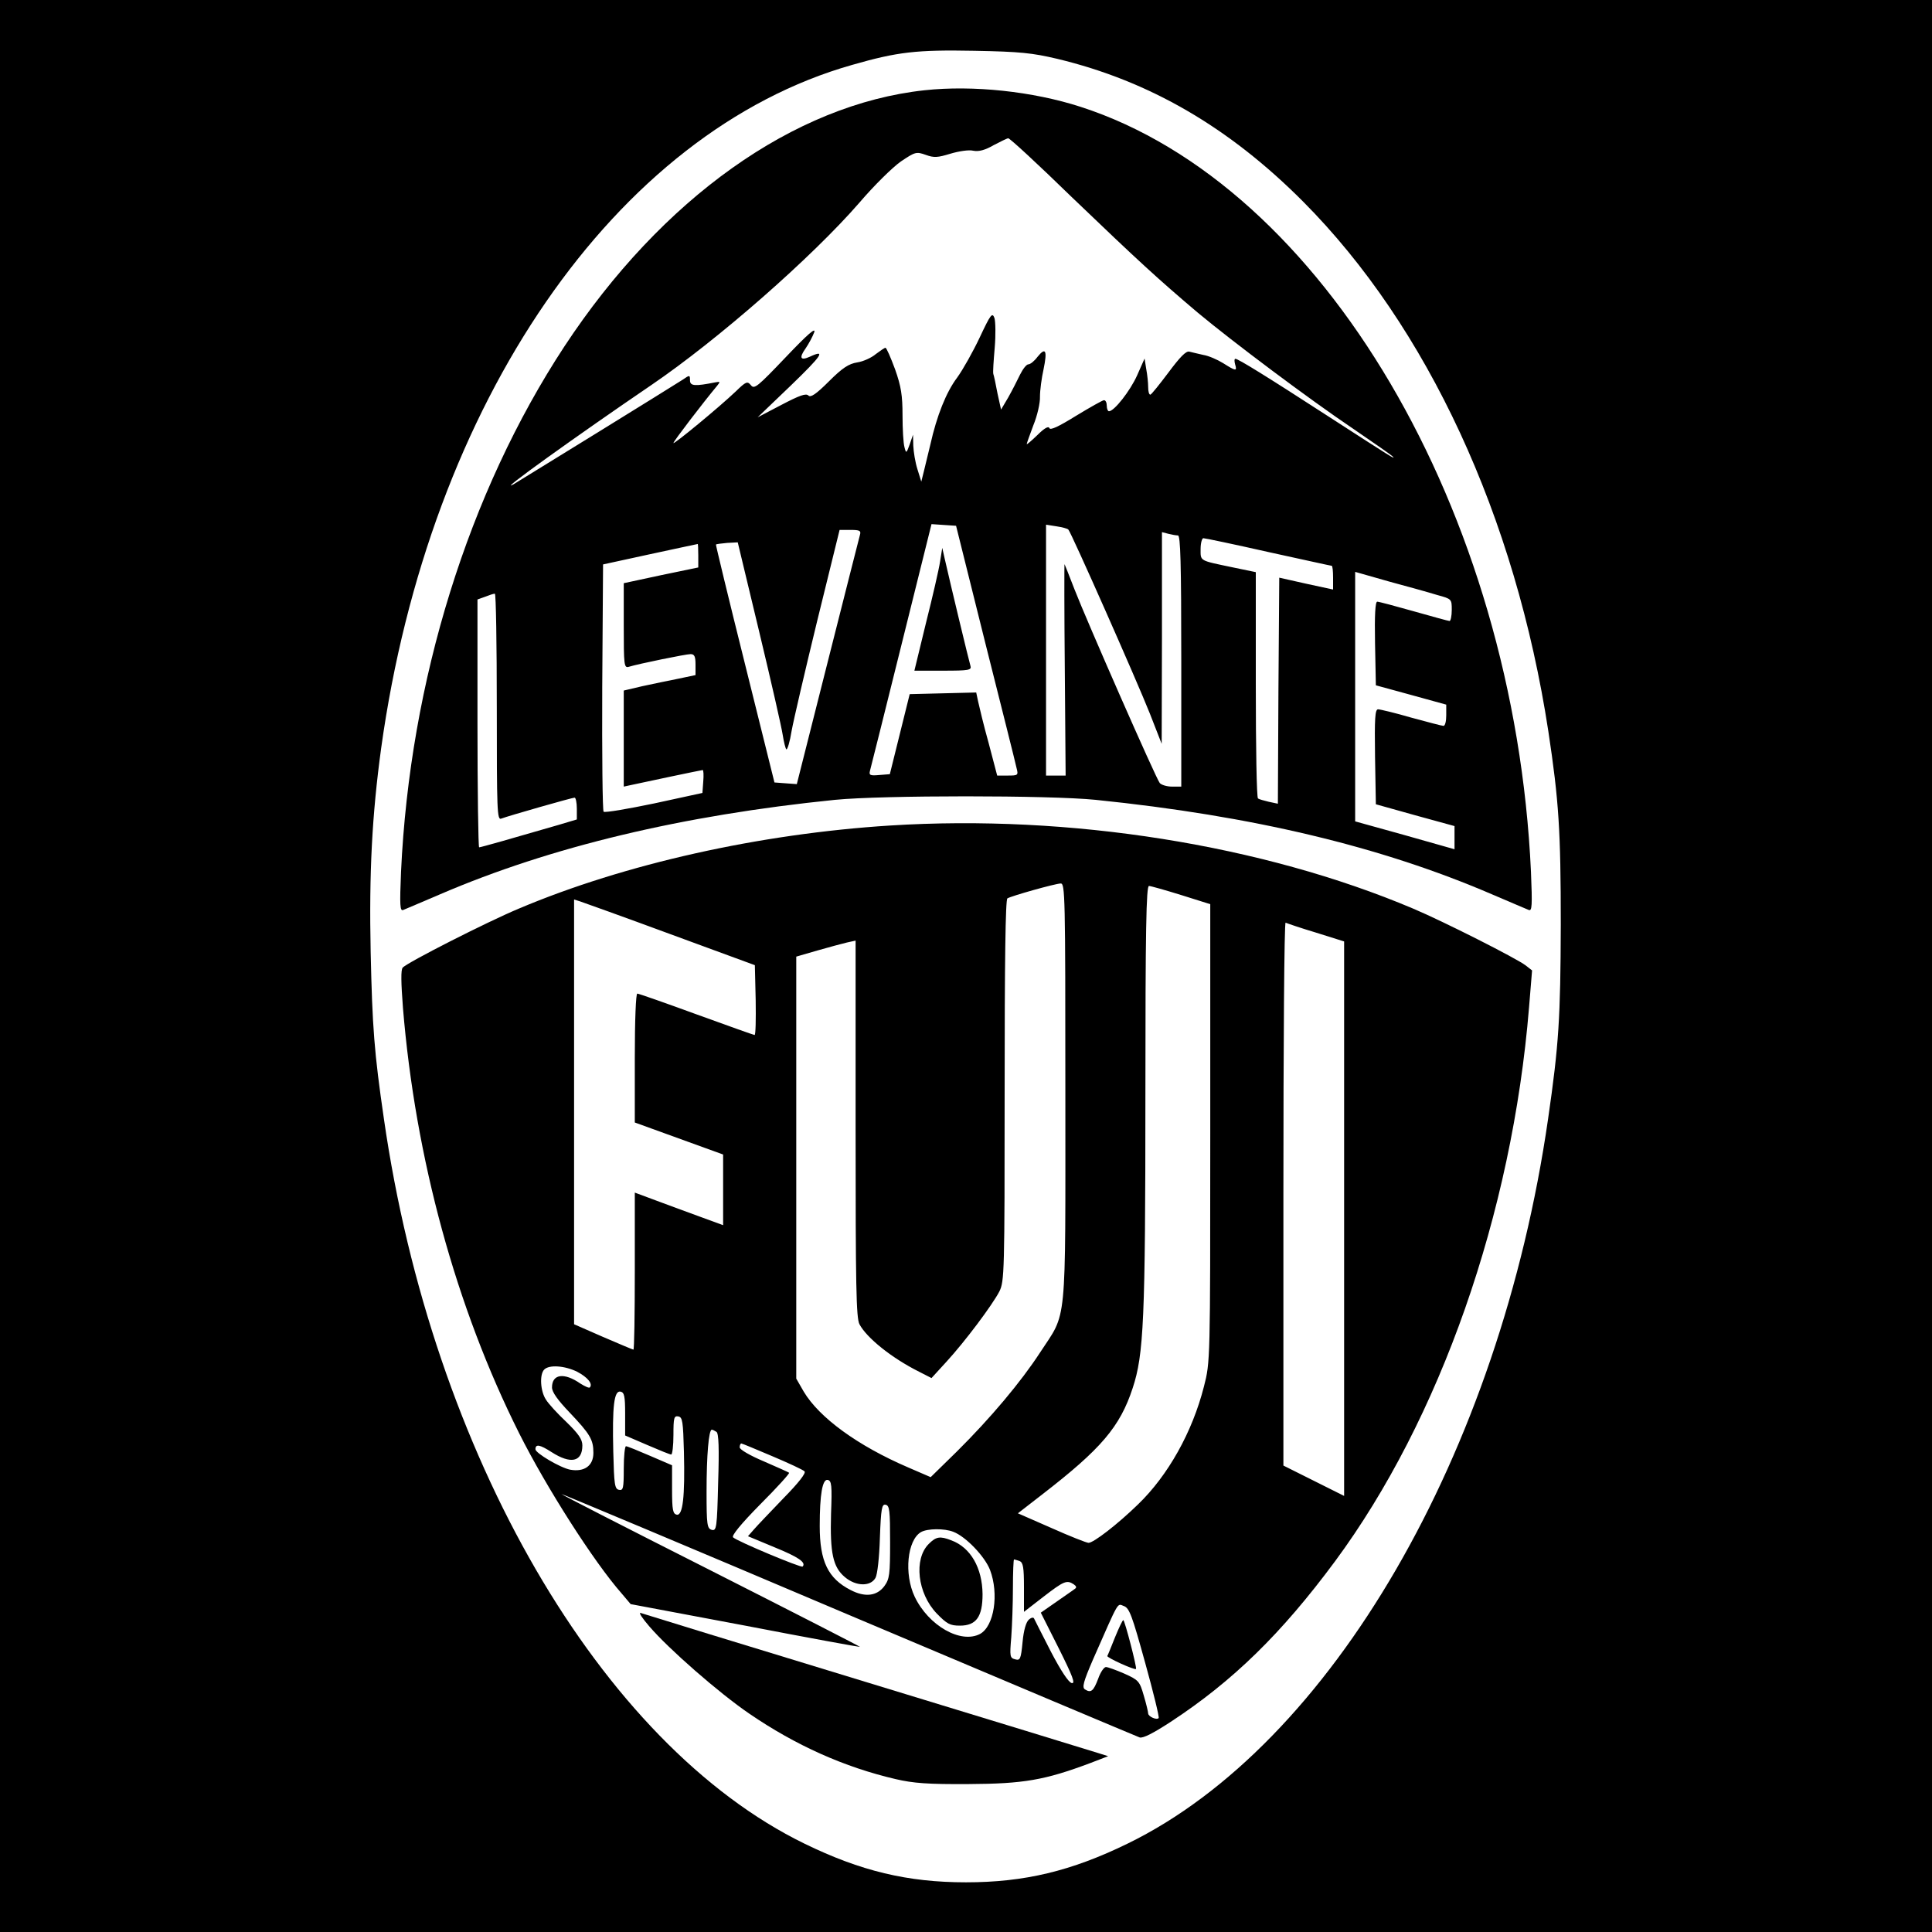
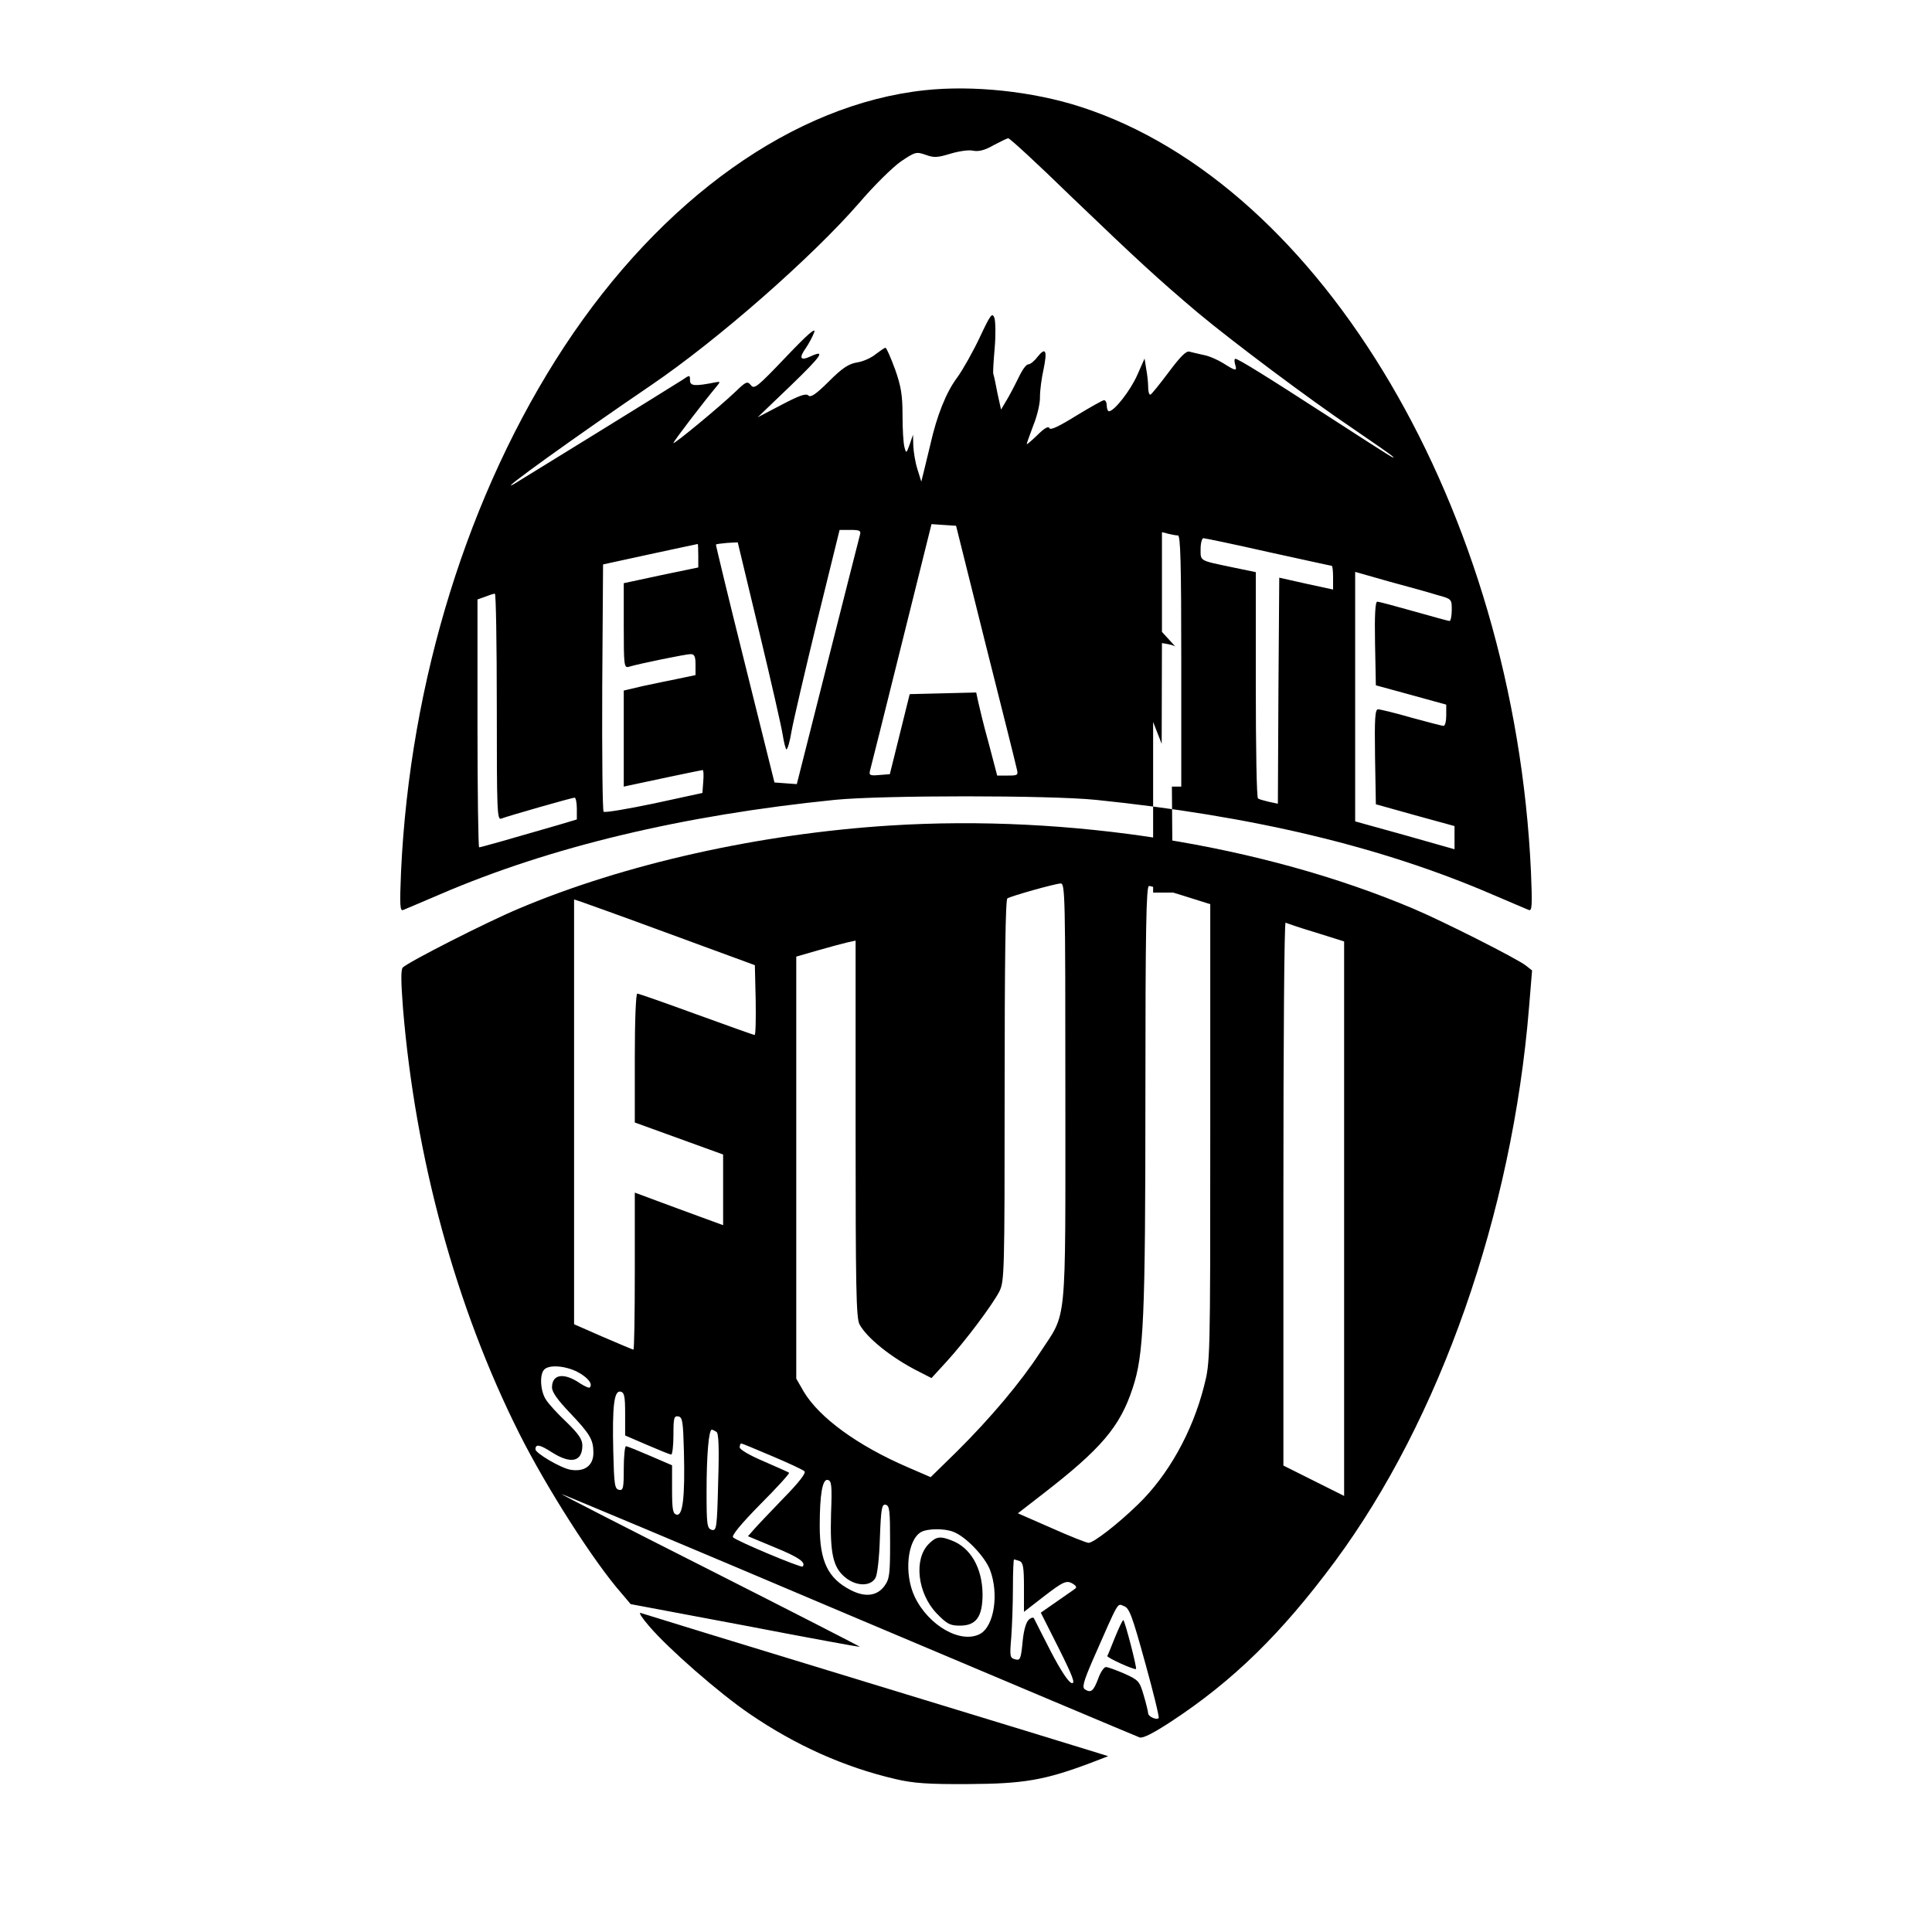
<svg xmlns="http://www.w3.org/2000/svg" version="1.0" width="700pt" height="700pt" viewBox="0 0 700 700" preserveAspectRatio="xMidYMid meet">
  <g transform="translate(0,700) scale(0.1,-0.1)" fill="#000000" stroke="none">
-     <path d="M0 3500 l0 -3500 3500 0 3500 0 0 3500 0 3500 -3500 0 -3500 0 0 -3500z m3830 3287 c334 -80 623 -248 891 -517 451 -453 770 -1142 889 -1920 38 -251 45 -360 45 -700 -1 -338 -7 -435 -46 -704 -175 -1213 -787 -2267 -1524 -2626 -203 -99 -373 -140 -585 -140 -212 0 -382 41 -585 140 -738 360 -1349 1412 -1524 2626 -35 240 -42 331 -48 605 -6 287 5 496 38 738 174 1253 849 2233 1707 2476 164 47 232 55 442 51 166 -3 211 -8 300 -29z" />
-     <path d="M3350 6673 c-473 -51 -952 -392 -1305 -928 -348 -530 -560 -1212 -592 -1904 -5 -122 -4 -143 8 -138 8 3 68 29 134 57 400 172 877 286 1430 342 171 17 778 17 945 0 568 -58 1033 -169 1435 -342 66 -28 126 -54 134 -57 12 -5 13 16 8 138 -60 1308 -755 2489 -1632 2772 -173 56 -390 79 -565 60z m533 -387 c243 -233 314 -298 457 -419 126 -105 403 -313 565 -422 72 -49 135 -93 140 -98 16 -16 -4 -3 -230 143 -230 149 -329 210 -339 210 -4 0 -4 -9 -1 -20 8 -26 3 -25 -43 4 -21 13 -53 27 -72 30 -19 4 -42 10 -51 12 -12 3 -34 -20 -75 -75 -33 -44 -62 -80 -66 -81 -5 0 -8 12 -8 28 0 15 -3 44 -7 65 l-6 38 -27 -61 c-25 -56 -83 -130 -102 -130 -4 0 -8 9 -8 20 0 11 -4 20 -10 20 -5 0 -51 -26 -102 -57 -63 -39 -93 -53 -96 -44 -3 8 -18 0 -43 -25 -22 -21 -39 -36 -39 -33 0 3 11 33 24 68 14 34 25 81 24 104 0 23 6 68 13 99 14 68 8 82 -22 45 -11 -15 -26 -27 -33 -27 -7 0 -20 -17 -30 -37 -10 -21 -29 -58 -43 -83 l-26 -44 -13 59 c-6 33 -13 65 -15 70 -2 6 1 48 5 95 4 47 3 95 -1 108 -8 21 -14 13 -53 -70 -24 -51 -61 -117 -82 -146 -40 -53 -74 -139 -97 -242 -7 -30 -18 -73 -23 -95 l-10 -40 -14 45 c-8 25 -14 63 -15 85 l-1 40 -12 -35 c-12 -33 -13 -34 -19 -10 -4 14 -7 65 -7 115 0 72 -5 105 -27 167 -16 43 -31 78 -35 78 -3 0 -19 -11 -35 -23 -15 -13 -46 -27 -67 -30 -31 -5 -54 -20 -103 -69 -47 -47 -66 -59 -74 -51 -9 9 -33 0 -98 -34 l-86 -45 120 115 c114 110 128 132 70 105 -35 -16 -41 -5 -16 30 11 16 25 42 31 58 7 20 -24 -7 -103 -90 -102 -107 -114 -117 -126 -102 -13 16 -18 14 -55 -22 -62 -59 -226 -194 -226 -187 0 6 108 147 158 207 12 15 12 16 -5 13 -75 -15 -93 -14 -93 7 0 20 -1 20 -27 2 -32 -21 -591 -366 -613 -379 -66 -36 231 177 500 360 241 164 582 463 754 661 52 61 120 128 150 149 52 35 56 36 90 24 30 -11 43 -10 89 4 30 9 67 15 83 11 20 -4 43 2 74 20 25 13 49 25 53 25 5 1 109 -95 230 -213z m-313 -1616 c59 -234 110 -437 113 -452 7 -27 6 -28 -32 -28 l-38 0 -31 118 c-18 64 -34 132 -38 150 l-7 33 -120 -3 -121 -3 -36 -145 -36 -145 -38 -3 c-33 -3 -38 -1 -34 15 3 10 54 215 114 456 l109 438 44 -3 45 -3 106 -425z m301 411 c10 -10 247 -545 295 -666 l43 -110 1 384 0 383 23 -6 c12 -3 28 -6 35 -6 9 0 12 -98 12 -455 l0 -455 -34 0 c-18 0 -38 6 -44 13 -14 17 -266 591 -309 702 -19 49 -35 90 -36 91 -1 1 -1 -171 1 -382 l3 -384 -36 0 -35 0 0 454 0 455 38 -6 c20 -3 40 -8 43 -12z m-755 -18 c-3 -10 -55 -217 -117 -461 l-112 -443 -41 3 -40 3 -107 430 c-59 236 -106 431 -105 432 2 2 20 4 41 6 l38 2 78 -325 c43 -179 81 -346 85 -373 4 -26 10 -49 13 -52 4 -2 13 28 19 66 7 39 49 219 93 400 l81 329 40 0 c33 0 38 -3 34 -17z m1479 -63 c124 -27 227 -50 230 -50 3 0 5 -19 5 -43 l0 -43 -97 21 -98 22 -3 -409 -2 -410 -33 7 c-17 4 -35 9 -39 12 -5 2 -8 188 -8 412 l0 408 -82 17 c-124 26 -118 22 -118 67 0 21 5 39 10 39 6 0 111 -22 235 -50z m-2065 -13 l0 -43 -135 -28 -135 -29 0 -154 c0 -142 1 -154 18 -149 36 11 207 46 224 46 14 0 18 -8 18 -38 l0 -38 -62 -13 c-35 -7 -93 -19 -130 -27 l-68 -16 0 -174 0 -174 23 5 c50 11 259 55 263 55 3 0 4 -19 2 -42 l-3 -41 -175 -38 c-96 -20 -178 -34 -183 -30 -4 4 -6 207 -5 452 l3 444 170 37 c94 20 171 37 173 37 1 1 2 -18 2 -42z m2678 -143 c52 -14 52 -15 52 -54 0 -22 -4 -40 -8 -40 -4 0 -62 16 -129 35 -67 19 -127 35 -133 35 -7 0 -10 -47 -8 -151 l3 -152 128 -35 127 -35 0 -39 c0 -21 -4 -38 -10 -38 -5 0 -58 14 -117 30 -58 17 -113 30 -120 30 -11 0 -13 -33 -11 -172 l3 -172 143 -40 142 -39 0 -42 0 -42 -180 51 -180 50 0 452 0 452 123 -35 c67 -18 146 -40 175 -49z m-3408 -405 c0 -377 1 -411 16 -405 26 10 257 76 266 76 4 0 8 -18 8 -40 l0 -39 -67 -20 c-165 -48 -281 -81 -287 -81 -3 0 -6 202 -6 449 l0 449 28 10 c15 6 30 11 35 11 4 1 7 -184 7 -410z" />
-     <path d="M3406 4965 c-4 -27 -27 -127 -51 -222 l-42 -173 104 0 c95 0 104 2 99 18 -5 16 -72 294 -93 387 l-9 40 -8 -50z" />
+     <path d="M3350 6673 c-473 -51 -952 -392 -1305 -928 -348 -530 -560 -1212 -592 -1904 -5 -122 -4 -143 8 -138 8 3 68 29 134 57 400 172 877 286 1430 342 171 17 778 17 945 0 568 -58 1033 -169 1435 -342 66 -28 126 -54 134 -57 12 -5 13 16 8 138 -60 1308 -755 2489 -1632 2772 -173 56 -390 79 -565 60z m533 -387 c243 -233 314 -298 457 -419 126 -105 403 -313 565 -422 72 -49 135 -93 140 -98 16 -16 -4 -3 -230 143 -230 149 -329 210 -339 210 -4 0 -4 -9 -1 -20 8 -26 3 -25 -43 4 -21 13 -53 27 -72 30 -19 4 -42 10 -51 12 -12 3 -34 -20 -75 -75 -33 -44 -62 -80 -66 -81 -5 0 -8 12 -8 28 0 15 -3 44 -7 65 l-6 38 -27 -61 c-25 -56 -83 -130 -102 -130 -4 0 -8 9 -8 20 0 11 -4 20 -10 20 -5 0 -51 -26 -102 -57 -63 -39 -93 -53 -96 -44 -3 8 -18 0 -43 -25 -22 -21 -39 -36 -39 -33 0 3 11 33 24 68 14 34 25 81 24 104 0 23 6 68 13 99 14 68 8 82 -22 45 -11 -15 -26 -27 -33 -27 -7 0 -20 -17 -30 -37 -10 -21 -29 -58 -43 -83 l-26 -44 -13 59 c-6 33 -13 65 -15 70 -2 6 1 48 5 95 4 47 3 95 -1 108 -8 21 -14 13 -53 -70 -24 -51 -61 -117 -82 -146 -40 -53 -74 -139 -97 -242 -7 -30 -18 -73 -23 -95 l-10 -40 -14 45 c-8 25 -14 63 -15 85 l-1 40 -12 -35 c-12 -33 -13 -34 -19 -10 -4 14 -7 65 -7 115 0 72 -5 105 -27 167 -16 43 -31 78 -35 78 -3 0 -19 -11 -35 -23 -15 -13 -46 -27 -67 -30 -31 -5 -54 -20 -103 -69 -47 -47 -66 -59 -74 -51 -9 9 -33 0 -98 -34 l-86 -45 120 115 c114 110 128 132 70 105 -35 -16 -41 -5 -16 30 11 16 25 42 31 58 7 20 -24 -7 -103 -90 -102 -107 -114 -117 -126 -102 -13 16 -18 14 -55 -22 -62 -59 -226 -194 -226 -187 0 6 108 147 158 207 12 15 12 16 -5 13 -75 -15 -93 -14 -93 7 0 20 -1 20 -27 2 -32 -21 -591 -366 -613 -379 -66 -36 231 177 500 360 241 164 582 463 754 661 52 61 120 128 150 149 52 35 56 36 90 24 30 -11 43 -10 89 4 30 9 67 15 83 11 20 -4 43 2 74 20 25 13 49 25 53 25 5 1 109 -95 230 -213z m-313 -1616 c59 -234 110 -437 113 -452 7 -27 6 -28 -32 -28 l-38 0 -31 118 c-18 64 -34 132 -38 150 l-7 33 -120 -3 -121 -3 -36 -145 -36 -145 -38 -3 c-33 -3 -38 -1 -34 15 3 10 54 215 114 456 l109 438 44 -3 45 -3 106 -425z m301 411 c10 -10 247 -545 295 -666 l43 -110 1 384 0 383 23 -6 c12 -3 28 -6 35 -6 9 0 12 -98 12 -455 l0 -455 -34 0 l3 -384 -36 0 -35 0 0 454 0 455 38 -6 c20 -3 40 -8 43 -12z m-755 -18 c-3 -10 -55 -217 -117 -461 l-112 -443 -41 3 -40 3 -107 430 c-59 236 -106 431 -105 432 2 2 20 4 41 6 l38 2 78 -325 c43 -179 81 -346 85 -373 4 -26 10 -49 13 -52 4 -2 13 28 19 66 7 39 49 219 93 400 l81 329 40 0 c33 0 38 -3 34 -17z m1479 -63 c124 -27 227 -50 230 -50 3 0 5 -19 5 -43 l0 -43 -97 21 -98 22 -3 -409 -2 -410 -33 7 c-17 4 -35 9 -39 12 -5 2 -8 188 -8 412 l0 408 -82 17 c-124 26 -118 22 -118 67 0 21 5 39 10 39 6 0 111 -22 235 -50z m-2065 -13 l0 -43 -135 -28 -135 -29 0 -154 c0 -142 1 -154 18 -149 36 11 207 46 224 46 14 0 18 -8 18 -38 l0 -38 -62 -13 c-35 -7 -93 -19 -130 -27 l-68 -16 0 -174 0 -174 23 5 c50 11 259 55 263 55 3 0 4 -19 2 -42 l-3 -41 -175 -38 c-96 -20 -178 -34 -183 -30 -4 4 -6 207 -5 452 l3 444 170 37 c94 20 171 37 173 37 1 1 2 -18 2 -42z m2678 -143 c52 -14 52 -15 52 -54 0 -22 -4 -40 -8 -40 -4 0 -62 16 -129 35 -67 19 -127 35 -133 35 -7 0 -10 -47 -8 -151 l3 -152 128 -35 127 -35 0 -39 c0 -21 -4 -38 -10 -38 -5 0 -58 14 -117 30 -58 17 -113 30 -120 30 -11 0 -13 -33 -11 -172 l3 -172 143 -40 142 -39 0 -42 0 -42 -180 51 -180 50 0 452 0 452 123 -35 c67 -18 146 -40 175 -49z m-3408 -405 c0 -377 1 -411 16 -405 26 10 257 76 266 76 4 0 8 -18 8 -40 l0 -39 -67 -20 c-165 -48 -281 -81 -287 -81 -3 0 -6 202 -6 449 l0 449 28 10 c15 6 30 11 35 11 4 1 7 -184 7 -410z" />
    <path d="M3225 4009 c-473 -30 -962 -139 -1345 -301 -115 -48 -406 -196 -421 -214 -7 -8 -6 -54 1 -146 45 -545 192 -1084 421 -1541 99 -197 270 -465 371 -580 l33 -39 415 -78 c228 -44 415 -78 416 -77 1 1 -243 126 -541 277 -299 151 -543 276 -541 277 1 1 469 -195 1039 -437 570 -241 1045 -441 1056 -445 12 -4 49 15 112 56 226 148 402 320 596 582 380 514 642 1259 703 2007 l11 134 -23 18 c-34 26 -299 160 -408 206 -546 231 -1245 342 -1895 301z m635 -969 c0 -866 7 -789 -92 -941 -69 -106 -179 -237 -301 -358 l-95 -93 -81 35 c-184 79 -323 181 -379 275 l-27 47 0 765 0 764 76 22 c42 12 90 25 107 29 l32 7 0 -682 c0 -568 2 -685 14 -708 26 -49 116 -122 216 -172 l45 -23 54 59 c67 73 166 205 192 255 18 37 19 67 19 728 0 470 3 692 10 696 15 9 171 53 193 54 16 1 17 -42 17 -759z m420 717 l105 -33 0 -829 c0 -829 0 -830 -23 -919 -42 -165 -130 -322 -239 -427 -74 -72 -161 -139 -179 -139 -7 0 -68 24 -135 54 l-121 53 89 69 c212 164 281 244 327 385 40 121 46 246 46 1062 0 599 3 757 13 757 6 0 59 -15 117 -33z m-1850 -142 l305 -112 3 -127 c1 -69 0 -126 -4 -126 -3 0 -98 34 -211 75 -112 41 -209 75 -214 75 -5 0 -9 -95 -9 -234 l0 -233 160 -58 160 -58 0 -128 0 -128 -82 30 c-46 17 -118 43 -160 59 l-78 29 0 -285 c0 -156 -2 -284 -5 -284 -2 0 -52 21 -110 46 l-105 46 0 770 0 769 22 -7 c12 -4 160 -57 328 -119z m2338 6 l102 -32 0 -1004 0 -1005 -110 55 -110 55 0 986 c0 542 3 983 8 981 4 -2 53 -19 110 -36z m-2677 -1591 c38 -20 58 -44 46 -57 -3 -3 -18 4 -34 14 -59 41 -103 35 -103 -14 0 -17 21 -46 64 -91 74 -78 86 -98 86 -146 0 -47 -33 -70 -84 -61 -36 7 -126 60 -126 74 0 20 16 17 58 -10 70 -45 112 -36 112 24 0 22 -14 42 -57 84 -32 30 -66 67 -75 82 -20 30 -24 91 -6 109 18 18 74 14 119 -8z m174 -153 l0 -78 79 -34 c44 -19 83 -35 88 -35 4 0 8 32 8 71 0 62 2 70 18 67 15 -3 17 -19 20 -128 4 -164 -4 -232 -26 -228 -14 3 -17 17 -17 91 l0 88 -79 34 c-44 19 -83 35 -88 35 -4 0 -8 -36 -8 -81 0 -71 -2 -80 -17 -77 -16 3 -18 19 -21 138 -4 167 3 222 26 218 14 -3 17 -16 17 -81z m331 -65 c8 -5 10 -60 6 -183 -4 -166 -6 -176 -23 -172 -17 5 -19 17 -19 138 0 134 8 225 19 225 3 0 11 -4 17 -8z m202 -88 c59 -25 111 -49 117 -55 6 -6 -21 -41 -76 -97 -46 -48 -95 -99 -107 -113 l-22 -25 96 -40 c86 -35 116 -55 102 -70 -6 -5 -238 92 -252 106 -6 6 28 48 99 120 60 60 107 112 104 114 -2 2 -43 20 -91 41 -50 21 -88 43 -88 51 0 8 3 14 6 14 3 0 53 -21 112 -46z m213 -209 c-4 -142 7 -193 50 -229 40 -34 93 -35 111 -3 7 12 14 75 16 145 4 107 7 123 21 120 14 -3 16 -21 16 -135 0 -118 -2 -134 -21 -160 -27 -36 -70 -41 -122 -14 -82 42 -112 104 -112 232 0 115 10 171 29 167 14 -3 16 -19 12 -123z m443 -65 c45 -17 114 -89 133 -138 33 -87 15 -204 -36 -232 -70 -37 -187 30 -237 135 -39 82 -27 205 23 234 23 13 84 14 117 1z m240 -106 c13 -5 16 -23 16 -95 l0 -89 71 55 c74 57 84 61 109 45 10 -7 12 -12 4 -17 -6 -5 -36 -25 -67 -47 l-56 -39 65 -129 c51 -102 61 -129 47 -126 -11 2 -39 44 -75 113 -31 61 -59 115 -61 120 -2 6 -10 5 -19 -3 -10 -8 -19 -38 -23 -81 -6 -63 -9 -68 -27 -63 -19 5 -20 10 -14 80 3 41 6 122 6 179 0 56 2 103 4 103 2 0 11 -3 20 -6z m455 -368 c30 -108 52 -198 49 -201 -8 -8 -38 6 -38 17 0 5 -7 35 -16 65 -15 52 -19 56 -70 79 -30 13 -60 24 -67 24 -7 0 -20 -19 -28 -42 -17 -45 -26 -53 -48 -39 -11 7 -6 27 29 108 97 220 87 203 112 194 20 -7 30 -35 77 -205z" />
    <path d="M3365 1406 c-55 -55 -41 -179 29 -252 37 -38 48 -44 84 -44 59 0 82 32 82 114 -1 95 -43 169 -113 195 -41 16 -55 14 -82 -13z" />
    <path d="M4040 1068 c-14 -35 -26 -65 -28 -68 -2 -6 99 -52 104 -47 4 4 -41 177 -46 177 -3 0 -16 -28 -30 -62z" />
    <path d="M2352 1108 c70 -82 253 -242 363 -317 168 -115 345 -194 530 -237 64 -15 117 -19 265 -18 198 1 275 14 440 76 l65 25 -35 11 c-19 6 -397 122 -840 257 -443 135 -811 248 -819 251 -8 2 6 -19 31 -48z" />
  </g>
</svg>